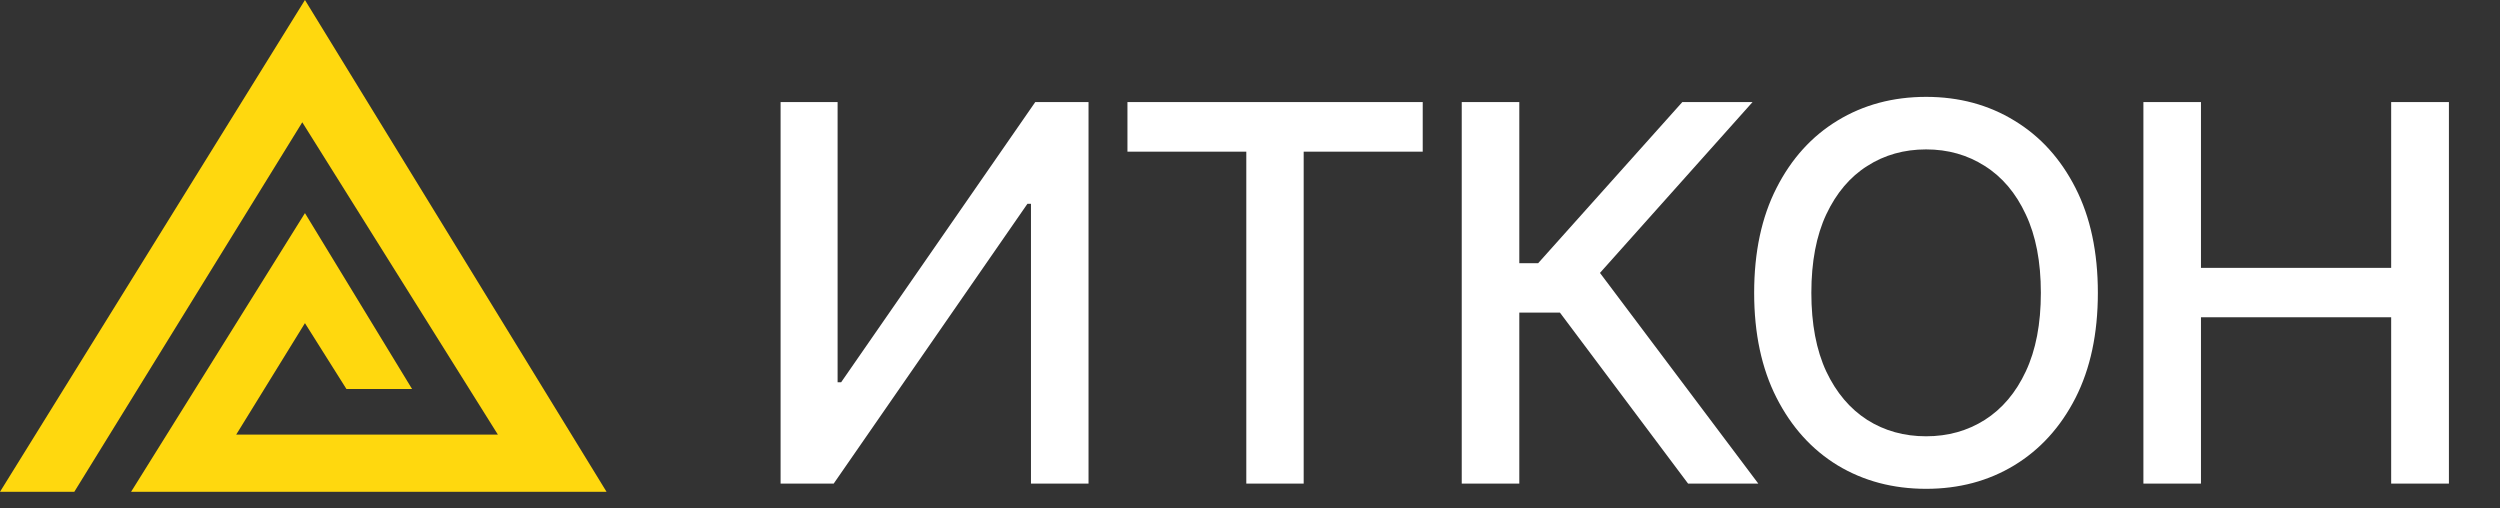
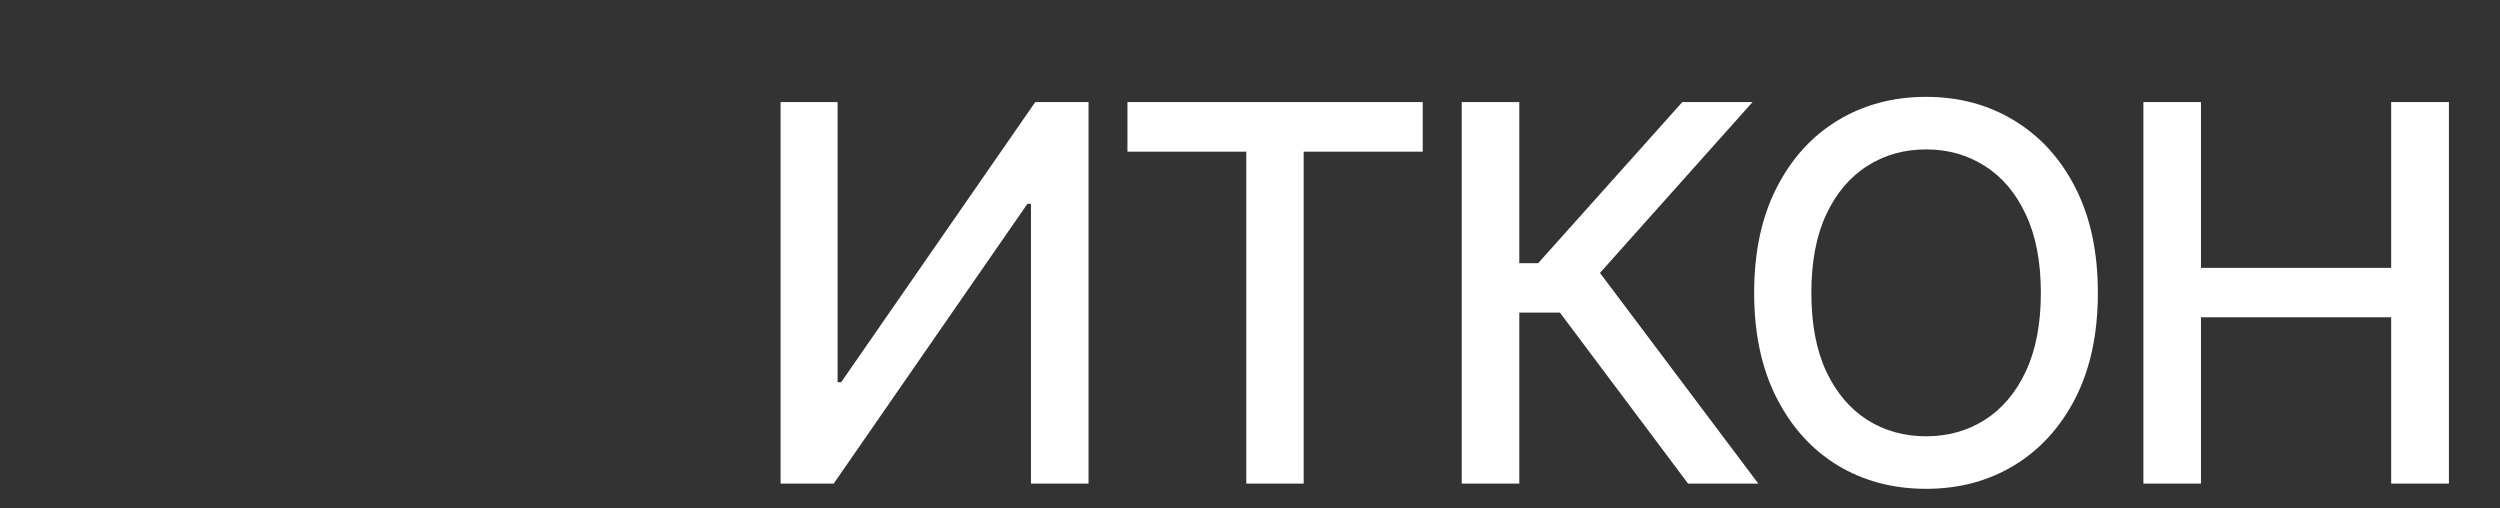
<svg xmlns="http://www.w3.org/2000/svg" width="305" height="62" viewBox="0 0 305 62" fill="none">
  <rect x="0" y="0" width="305" height="62" fill="#333333" stroke="none" />
  <path d="M95.232 12.454H102.187V46.636H102.619L126.301 12.454L132.801 12.454V59H125.778V24.864H125.346L101.71 59H95.232V12.454ZM137.549 18.5V12.454H173.572V18.5H159.049V59L152.049 59V18.5H137.549ZM205.946 59L190.31 38.136H185.355V59H178.332V12.454H185.355V32.114H187.651L205.241 12.454H213.81L195.196 33.295L214.514 59H205.946ZM255.939 35.727C255.939 40.697 255.03 44.97 253.212 48.545C251.394 52.106 248.901 54.849 245.735 56.773C242.583 58.682 239 59.636 234.985 59.636C230.954 59.636 227.356 58.682 224.189 56.773C221.038 54.849 218.553 52.099 216.735 48.523C214.916 44.947 214.007 40.682 214.007 35.727C214.007 30.758 214.916 26.492 216.735 22.932C218.553 19.356 221.038 16.614 224.189 14.704C227.356 12.78 230.954 11.818 234.985 11.818C239 11.818 242.583 12.78 245.735 14.704C248.901 16.614 251.394 19.356 253.212 22.932C255.03 26.492 255.939 30.758 255.939 35.727ZM248.985 35.727C248.985 31.939 248.371 28.75 247.144 26.159C245.932 23.553 244.265 21.583 242.144 20.25C240.038 18.901 237.651 18.227 234.985 18.227C232.303 18.227 229.909 18.901 227.803 20.25C225.697 21.583 224.03 23.553 222.803 26.159C221.591 28.75 220.985 31.939 220.985 35.727C220.985 39.515 221.591 42.712 222.803 45.318C224.03 47.909 225.697 49.879 227.803 51.227C229.909 52.561 232.303 53.227 234.985 53.227C237.651 53.227 240.038 52.561 242.144 51.227C244.265 49.879 245.932 47.909 247.144 45.318C248.371 42.712 248.985 39.515 248.985 35.727ZM261.495 59V12.454H268.518V32.682H291.722V12.454H298.768V59H291.722V38.705H268.518V59H261.495Z" fill="white" />
-   <path d="M9.064 60H0L37.203 0L74 60H15.991L37.203 25.999L50.271 47.455H42.263L37.203 39.423L28.815 53.024H60.742L36.878 14.919L9.064 60Z" fill="#FFD80E" />
</svg>